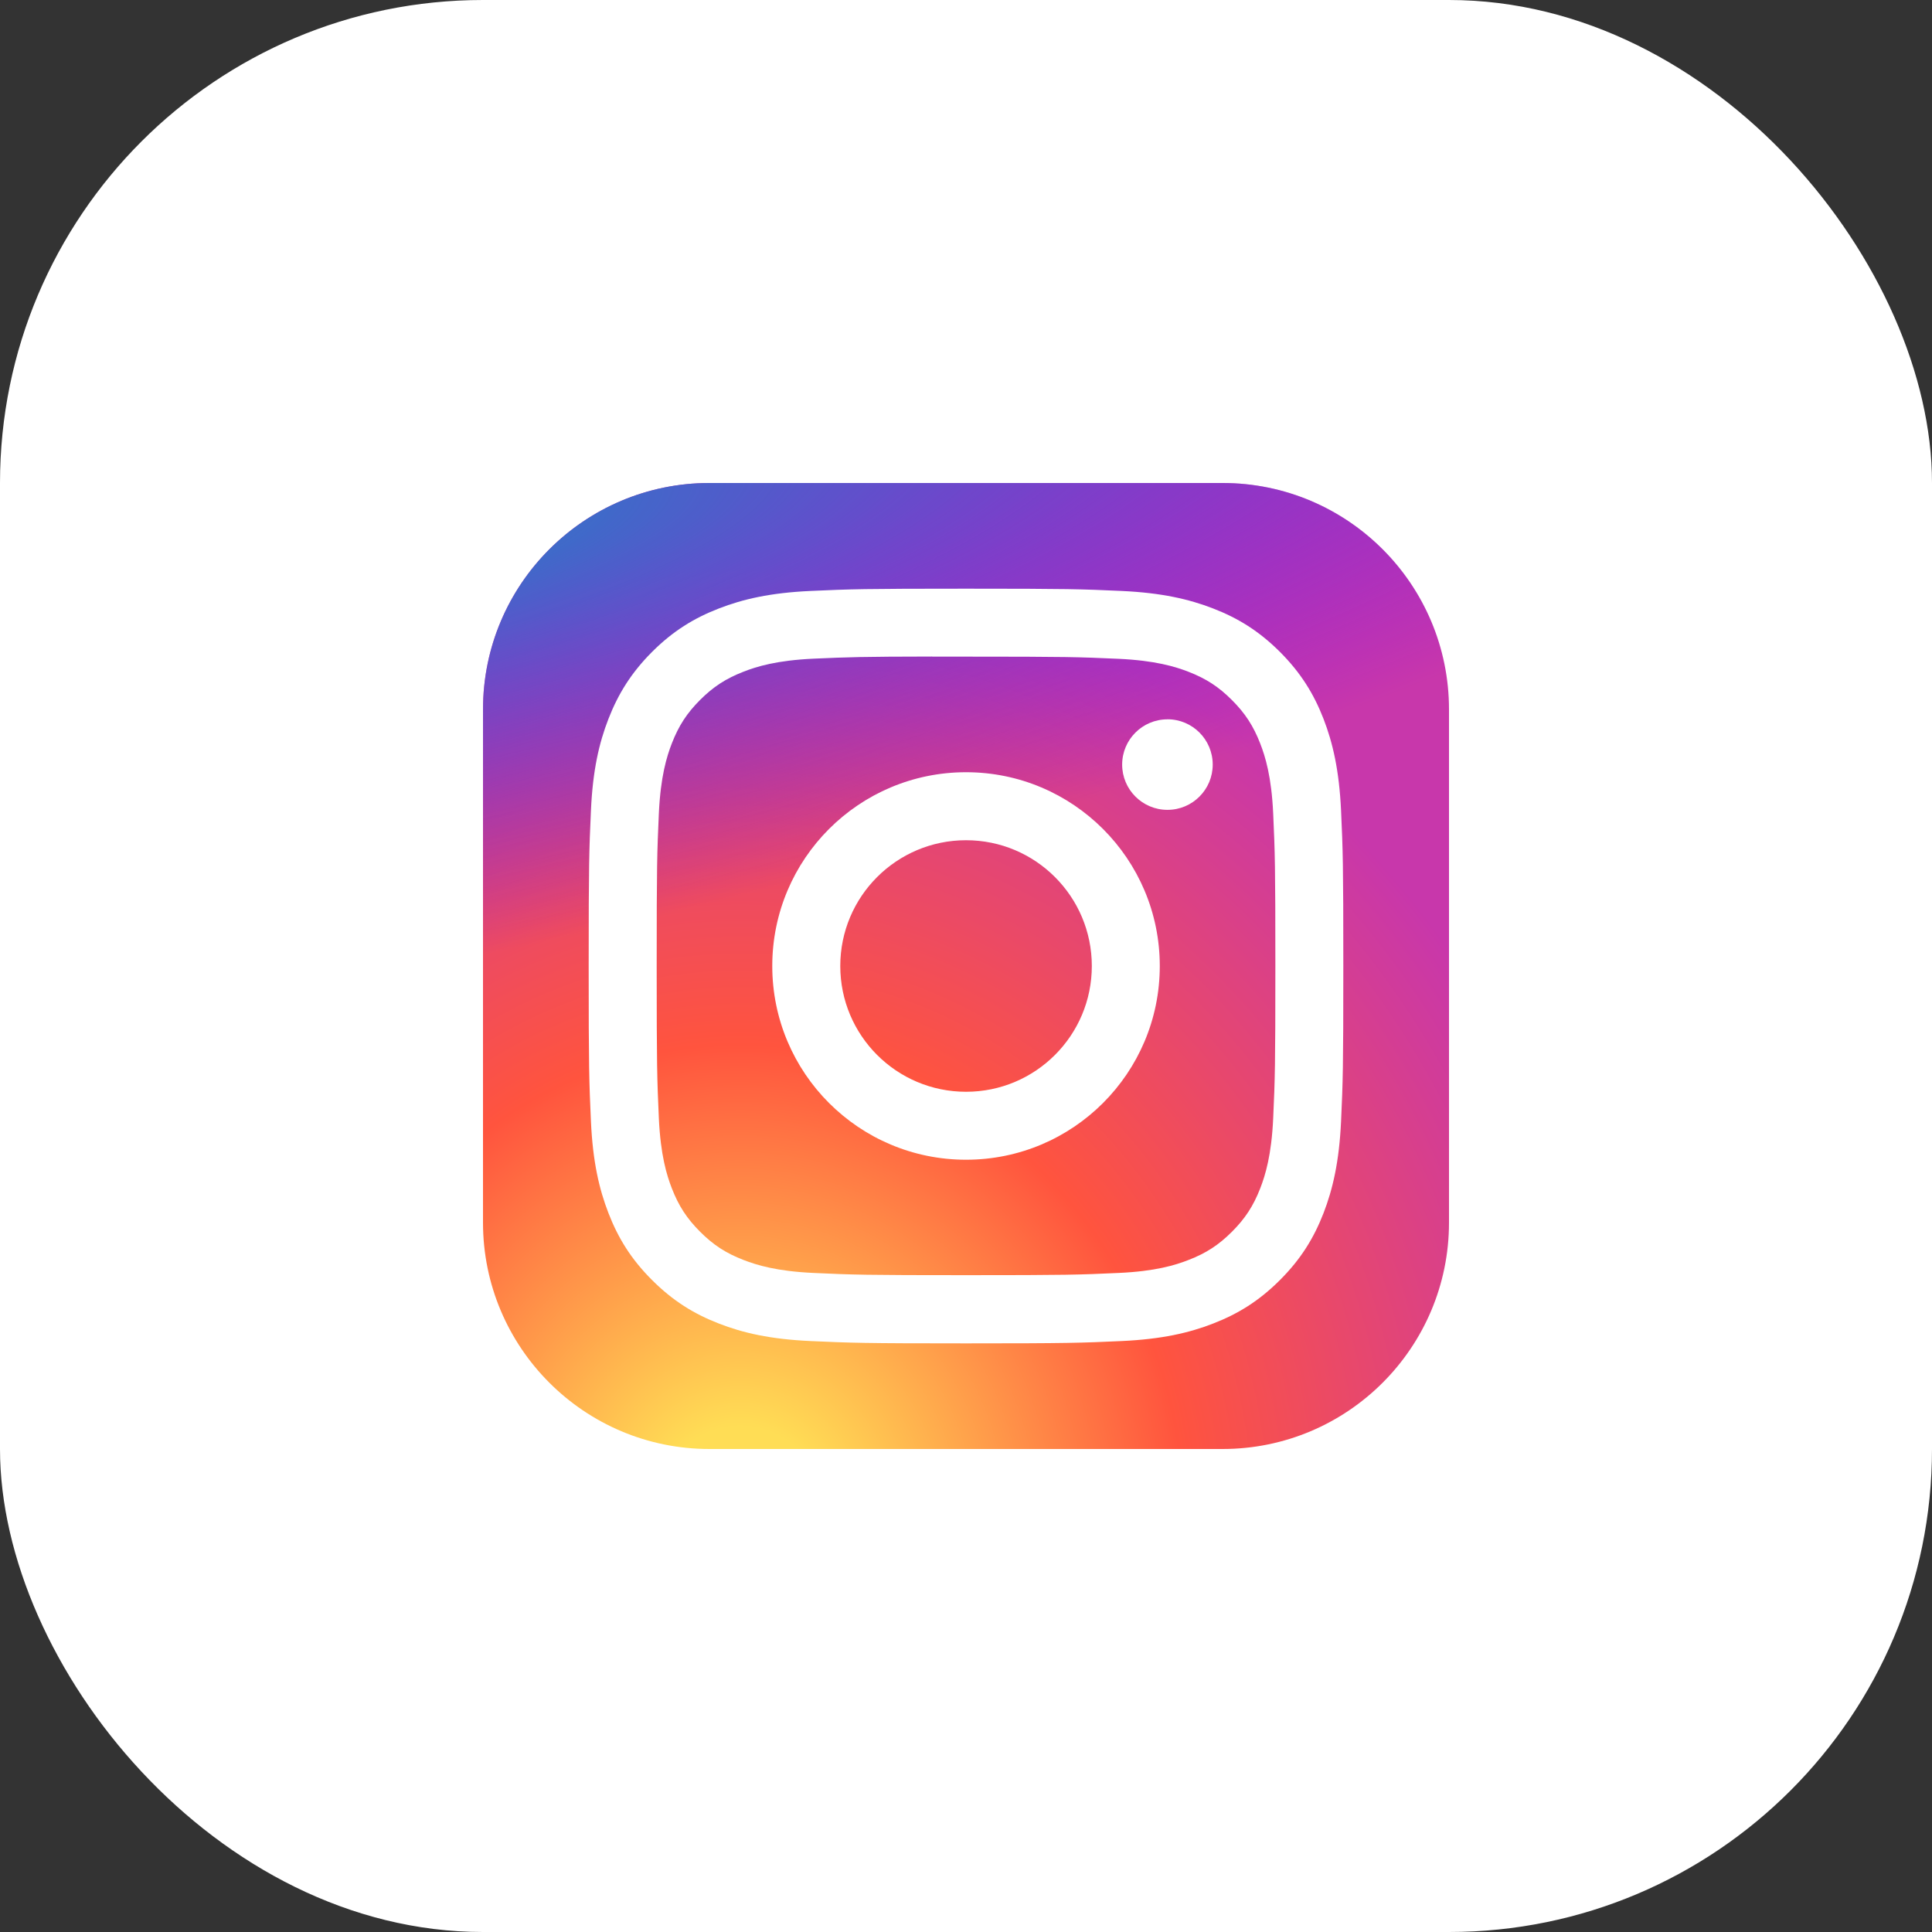
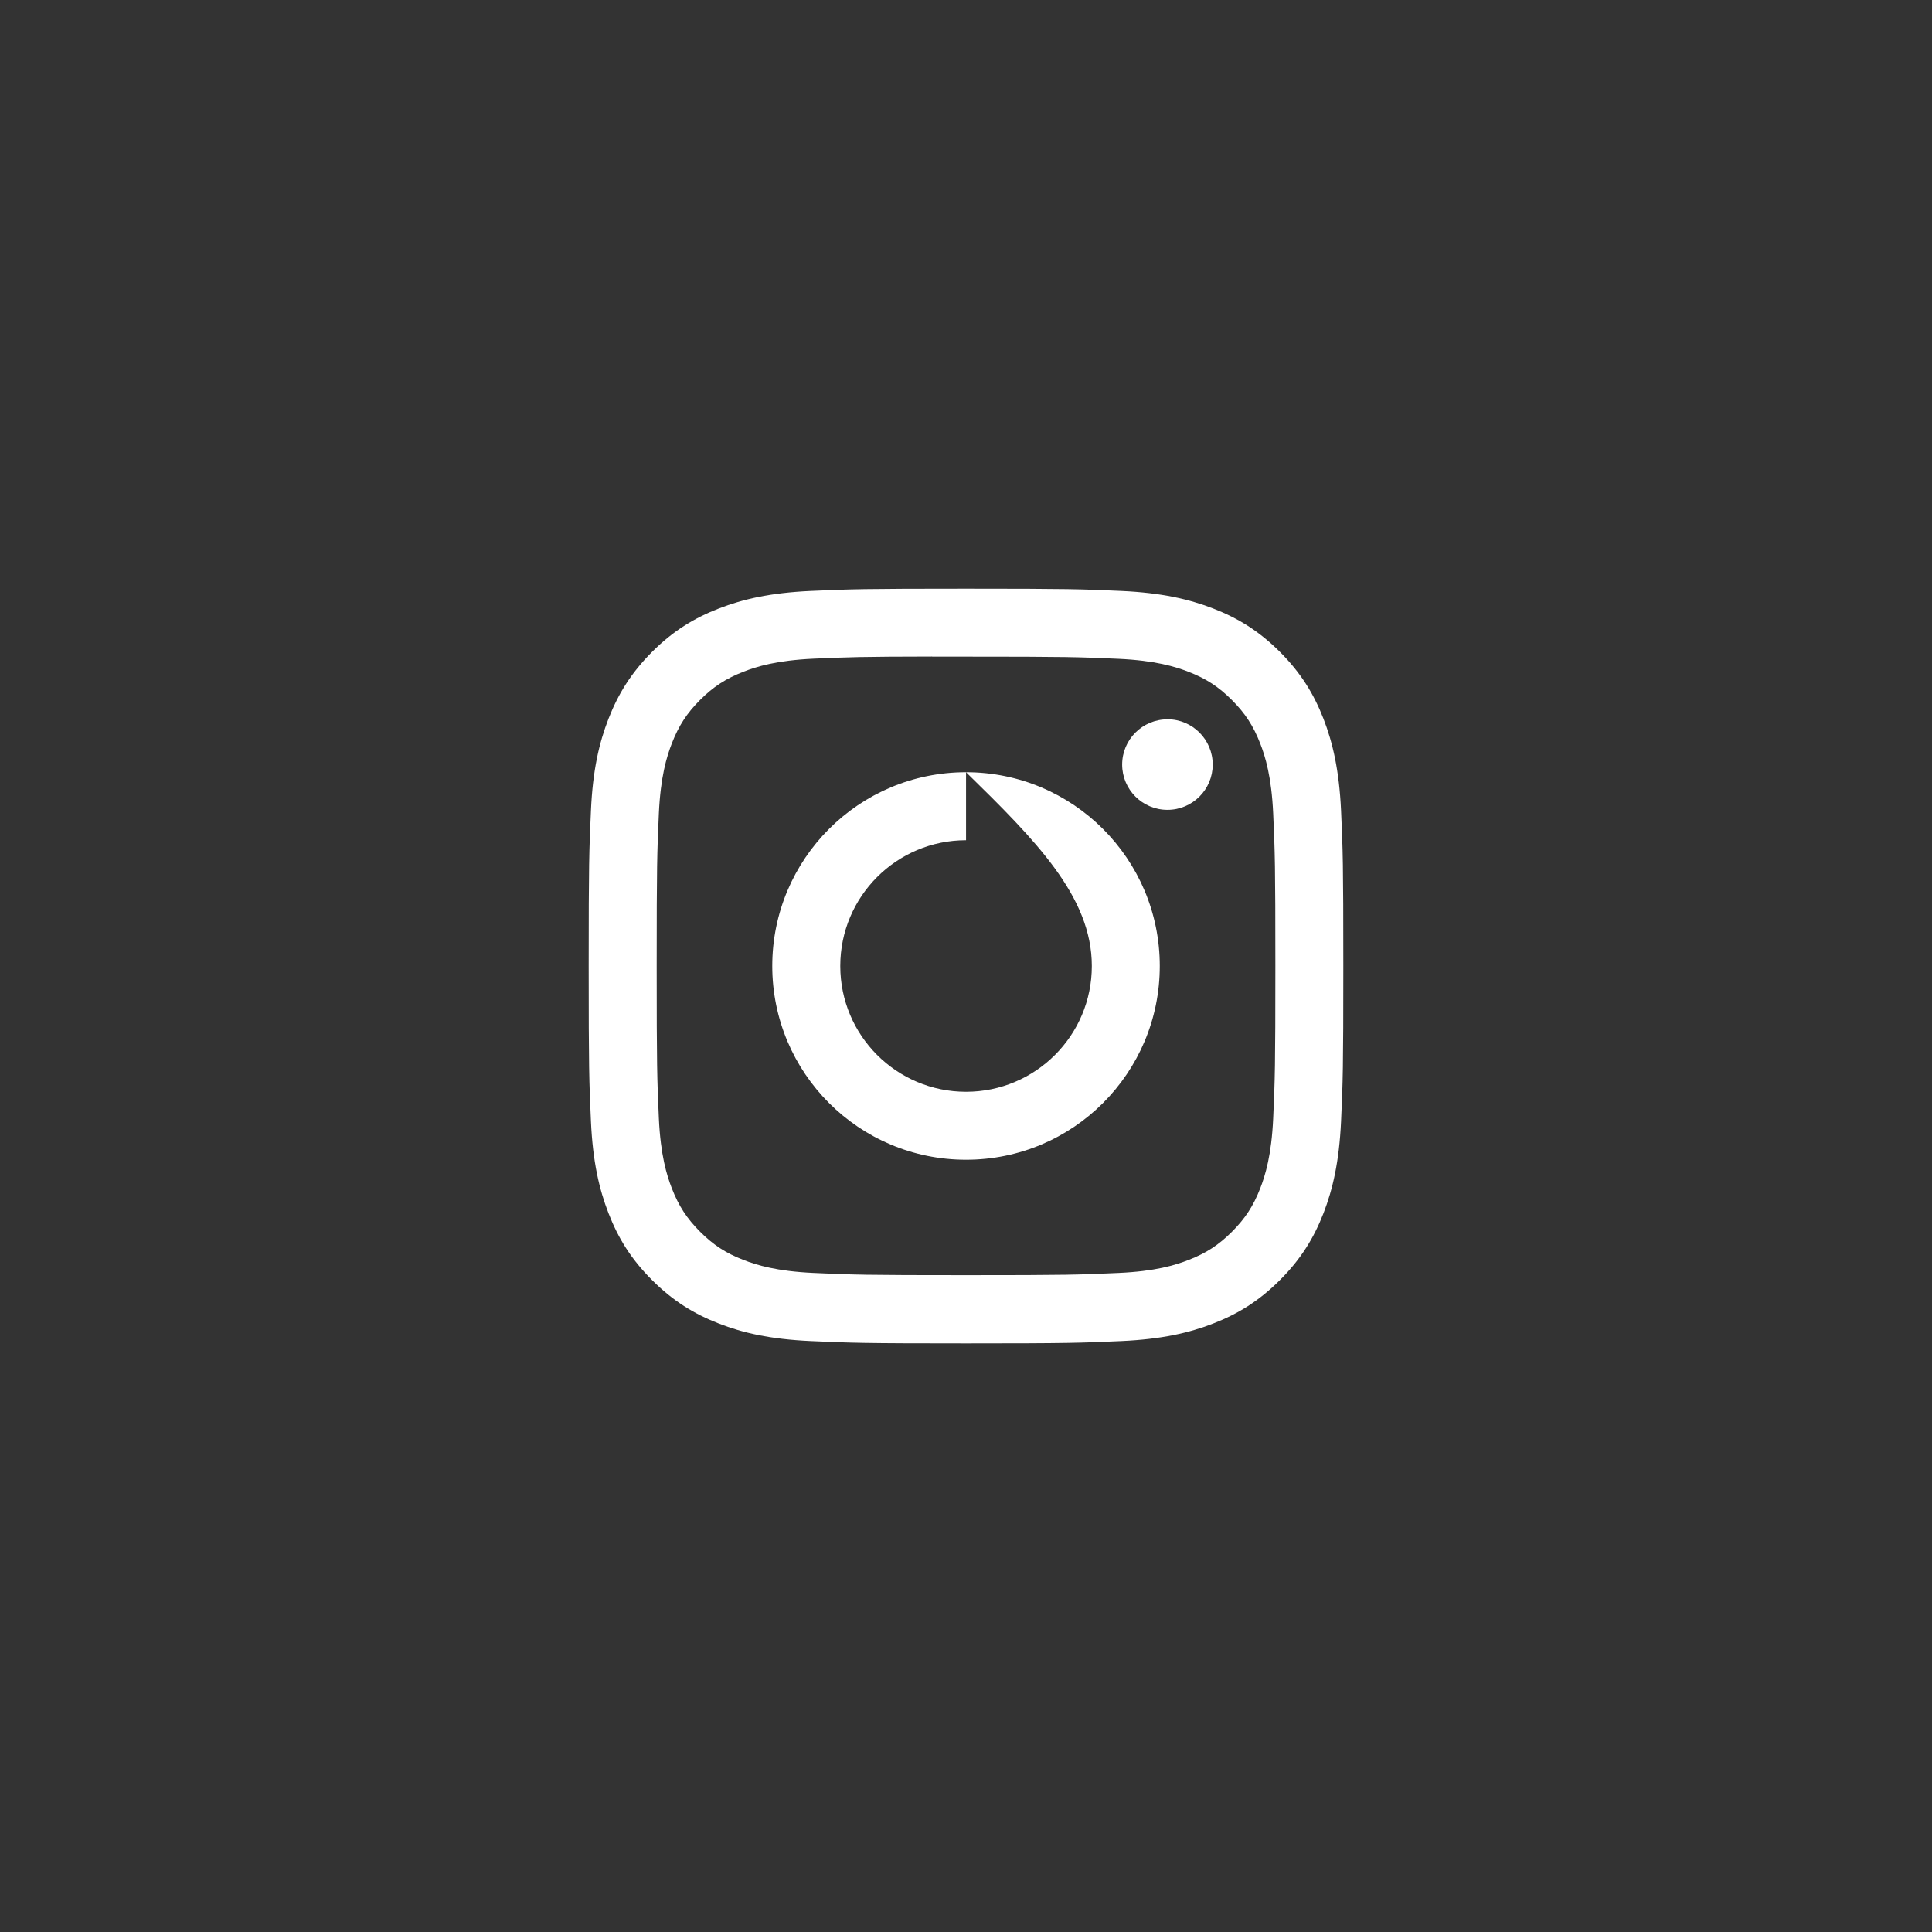
<svg xmlns="http://www.w3.org/2000/svg" width="40" height="40" viewBox="0 0 40 40" fill="none">
  <rect x="0" y="0" width="40" height="40" fill="#333333" stroke="none" />
-   <rect width="40" height="40" rx="10" fill="white" />
-   <path d="M25.312 10H14.688C12.099 10 10 12.099 10 14.688V25.312C10 27.901 12.099 30 14.688 30H25.312C27.901 30 30 27.901 30 25.312V14.688C30 12.099 27.901 10 25.312 10Z" fill="url(#paint0_radial_2999_1027)" />
-   <path d="M25.312 10H14.688C12.099 10 10 12.099 10 14.688V25.312C10 27.901 12.099 30 14.688 30H25.312C27.901 30 30 27.901 30 25.312V14.688C30 12.099 27.901 10 25.312 10Z" fill="url(#paint1_radial_2999_1027)" />
-   <path d="M20.001 12.188C17.879 12.188 17.613 12.197 16.779 12.235C15.948 12.273 15.38 12.405 14.883 12.598C14.369 12.797 13.933 13.064 13.499 13.498C13.065 13.933 12.798 14.369 12.598 14.882C12.404 15.379 12.272 15.947 12.235 16.779C12.197 17.612 12.188 17.878 12.188 20C12.188 22.122 12.197 22.387 12.235 23.221C12.273 24.052 12.405 24.62 12.598 25.117C12.797 25.631 13.064 26.067 13.499 26.501C13.933 26.935 14.369 27.203 14.882 27.402C15.379 27.596 15.947 27.727 16.779 27.765C17.612 27.803 17.878 27.813 20 27.813C22.122 27.813 22.387 27.803 23.221 27.765C24.052 27.727 24.62 27.596 25.118 27.402C25.631 27.203 26.067 26.935 26.501 26.501C26.935 26.067 27.202 25.631 27.402 25.117C27.594 24.62 27.726 24.052 27.765 23.221C27.803 22.387 27.812 22.122 27.812 20C27.812 17.878 27.803 17.612 27.765 16.779C27.726 15.947 27.594 15.379 27.402 14.883C27.202 14.369 26.935 13.933 26.501 13.498C26.066 13.064 25.631 12.797 25.117 12.598C24.619 12.405 24.051 12.273 23.219 12.235C22.386 12.197 22.121 12.188 19.998 12.188H20.001ZM19.3 13.595C19.508 13.595 19.74 13.595 20.001 13.595C22.087 13.595 22.334 13.603 23.158 13.64C23.919 13.675 24.333 13.802 24.608 13.909C24.973 14.051 25.233 14.22 25.506 14.494C25.779 14.767 25.949 15.028 26.091 15.392C26.198 15.667 26.325 16.081 26.36 16.842C26.397 17.666 26.405 17.913 26.405 19.998C26.405 22.083 26.397 22.331 26.36 23.154C26.325 23.916 26.198 24.329 26.091 24.605C25.949 24.969 25.779 25.229 25.506 25.502C25.233 25.775 24.973 25.945 24.608 26.086C24.333 26.194 23.919 26.321 23.158 26.355C22.334 26.393 22.087 26.401 20.001 26.401C17.915 26.401 17.667 26.393 16.844 26.355C16.082 26.32 15.669 26.193 15.393 26.086C15.028 25.945 14.768 25.775 14.495 25.502C14.221 25.228 14.052 24.969 13.91 24.604C13.803 24.329 13.676 23.915 13.641 23.154C13.604 22.33 13.596 22.083 13.596 19.996C13.596 17.91 13.604 17.664 13.641 16.84C13.676 16.079 13.803 15.665 13.91 15.39C14.052 15.025 14.221 14.765 14.495 14.491C14.768 14.218 15.028 14.049 15.393 13.907C15.668 13.799 16.082 13.672 16.844 13.637C17.564 13.605 17.844 13.595 19.3 13.593V13.595ZM24.171 14.893C23.653 14.893 23.233 15.312 23.233 15.83C23.233 16.347 23.653 16.767 24.171 16.767C24.689 16.767 25.108 16.347 25.108 15.83C25.108 15.312 24.689 14.892 24.171 14.892V14.893ZM20.001 15.988C17.785 15.988 15.989 17.784 15.989 20C15.989 22.216 17.785 24.011 20.001 24.011C22.216 24.011 24.012 22.216 24.012 20C24.012 17.785 22.216 15.988 20 15.988H20.001ZM20.001 17.396C21.439 17.396 22.605 18.562 22.605 20C22.605 21.438 21.439 22.604 20.001 22.604C18.562 22.604 17.397 21.438 17.397 20C17.397 18.562 18.562 17.396 20.001 17.396Z" fill="white" />
+   <path d="M20.001 12.188C17.879 12.188 17.613 12.197 16.779 12.235C15.948 12.273 15.38 12.405 14.883 12.598C14.369 12.797 13.933 13.064 13.499 13.498C13.065 13.933 12.798 14.369 12.598 14.882C12.404 15.379 12.272 15.947 12.235 16.779C12.197 17.612 12.188 17.878 12.188 20C12.188 22.122 12.197 22.387 12.235 23.221C12.273 24.052 12.405 24.62 12.598 25.117C12.797 25.631 13.064 26.067 13.499 26.501C13.933 26.935 14.369 27.203 14.882 27.402C15.379 27.596 15.947 27.727 16.779 27.765C17.612 27.803 17.878 27.813 20 27.813C22.122 27.813 22.387 27.803 23.221 27.765C24.052 27.727 24.62 27.596 25.118 27.402C25.631 27.203 26.067 26.935 26.501 26.501C26.935 26.067 27.202 25.631 27.402 25.117C27.594 24.62 27.726 24.052 27.765 23.221C27.803 22.387 27.812 22.122 27.812 20C27.812 17.878 27.803 17.612 27.765 16.779C27.726 15.947 27.594 15.379 27.402 14.883C27.202 14.369 26.935 13.933 26.501 13.498C26.066 13.064 25.631 12.797 25.117 12.598C24.619 12.405 24.051 12.273 23.219 12.235C22.386 12.197 22.121 12.188 19.998 12.188H20.001ZM19.3 13.595C19.508 13.595 19.74 13.595 20.001 13.595C22.087 13.595 22.334 13.603 23.158 13.64C23.919 13.675 24.333 13.802 24.608 13.909C24.973 14.051 25.233 14.22 25.506 14.494C25.779 14.767 25.949 15.028 26.091 15.392C26.198 15.667 26.325 16.081 26.36 16.842C26.397 17.666 26.405 17.913 26.405 19.998C26.405 22.083 26.397 22.331 26.36 23.154C26.325 23.916 26.198 24.329 26.091 24.605C25.949 24.969 25.779 25.229 25.506 25.502C25.233 25.775 24.973 25.945 24.608 26.086C24.333 26.194 23.919 26.321 23.158 26.355C22.334 26.393 22.087 26.401 20.001 26.401C17.915 26.401 17.667 26.393 16.844 26.355C16.082 26.32 15.669 26.193 15.393 26.086C15.028 25.945 14.768 25.775 14.495 25.502C14.221 25.228 14.052 24.969 13.91 24.604C13.803 24.329 13.676 23.915 13.641 23.154C13.604 22.33 13.596 22.083 13.596 19.996C13.596 17.91 13.604 17.664 13.641 16.84C13.676 16.079 13.803 15.665 13.91 15.39C14.052 15.025 14.221 14.765 14.495 14.491C14.768 14.218 15.028 14.049 15.393 13.907C15.668 13.799 16.082 13.672 16.844 13.637C17.564 13.605 17.844 13.595 19.3 13.593V13.595ZM24.171 14.893C23.653 14.893 23.233 15.312 23.233 15.83C23.233 16.347 23.653 16.767 24.171 16.767C24.689 16.767 25.108 16.347 25.108 15.83C25.108 15.312 24.689 14.892 24.171 14.892V14.893ZM20.001 15.988C17.785 15.988 15.989 17.784 15.989 20C15.989 22.216 17.785 24.011 20.001 24.011C22.216 24.011 24.012 22.216 24.012 20C24.012 17.785 22.216 15.988 20 15.988H20.001ZC21.439 17.396 22.605 18.562 22.605 20C22.605 21.438 21.439 22.604 20.001 22.604C18.562 22.604 17.397 21.438 17.397 20C17.397 18.562 18.562 17.396 20.001 17.396Z" fill="white" />
  <defs>
    <radialGradient id="paint0_radial_2999_1027" cx="0" cy="0" r="1" gradientUnits="userSpaceOnUse" gradientTransform="translate(15.312 31.54) rotate(-90) scale(19.822 18.436)">
      <stop stop-color="#FFDD55" />
      <stop offset="0.1" stop-color="#FFDD55" />
      <stop offset="0.5" stop-color="#FF543E" />
      <stop offset="1" stop-color="#C837AB" />
    </radialGradient>
    <radialGradient id="paint1_radial_2999_1027" cx="0" cy="0" r="1" gradientUnits="userSpaceOnUse" gradientTransform="translate(6.65 11.441) rotate(78.681) scale(8.86 36.523)">
      <stop stop-color="#3771C8" />
      <stop offset="0.128" stop-color="#3771C8" />
      <stop offset="1" stop-color="#6600FF" stop-opacity="0" />
    </radialGradient>
  </defs>
</svg>